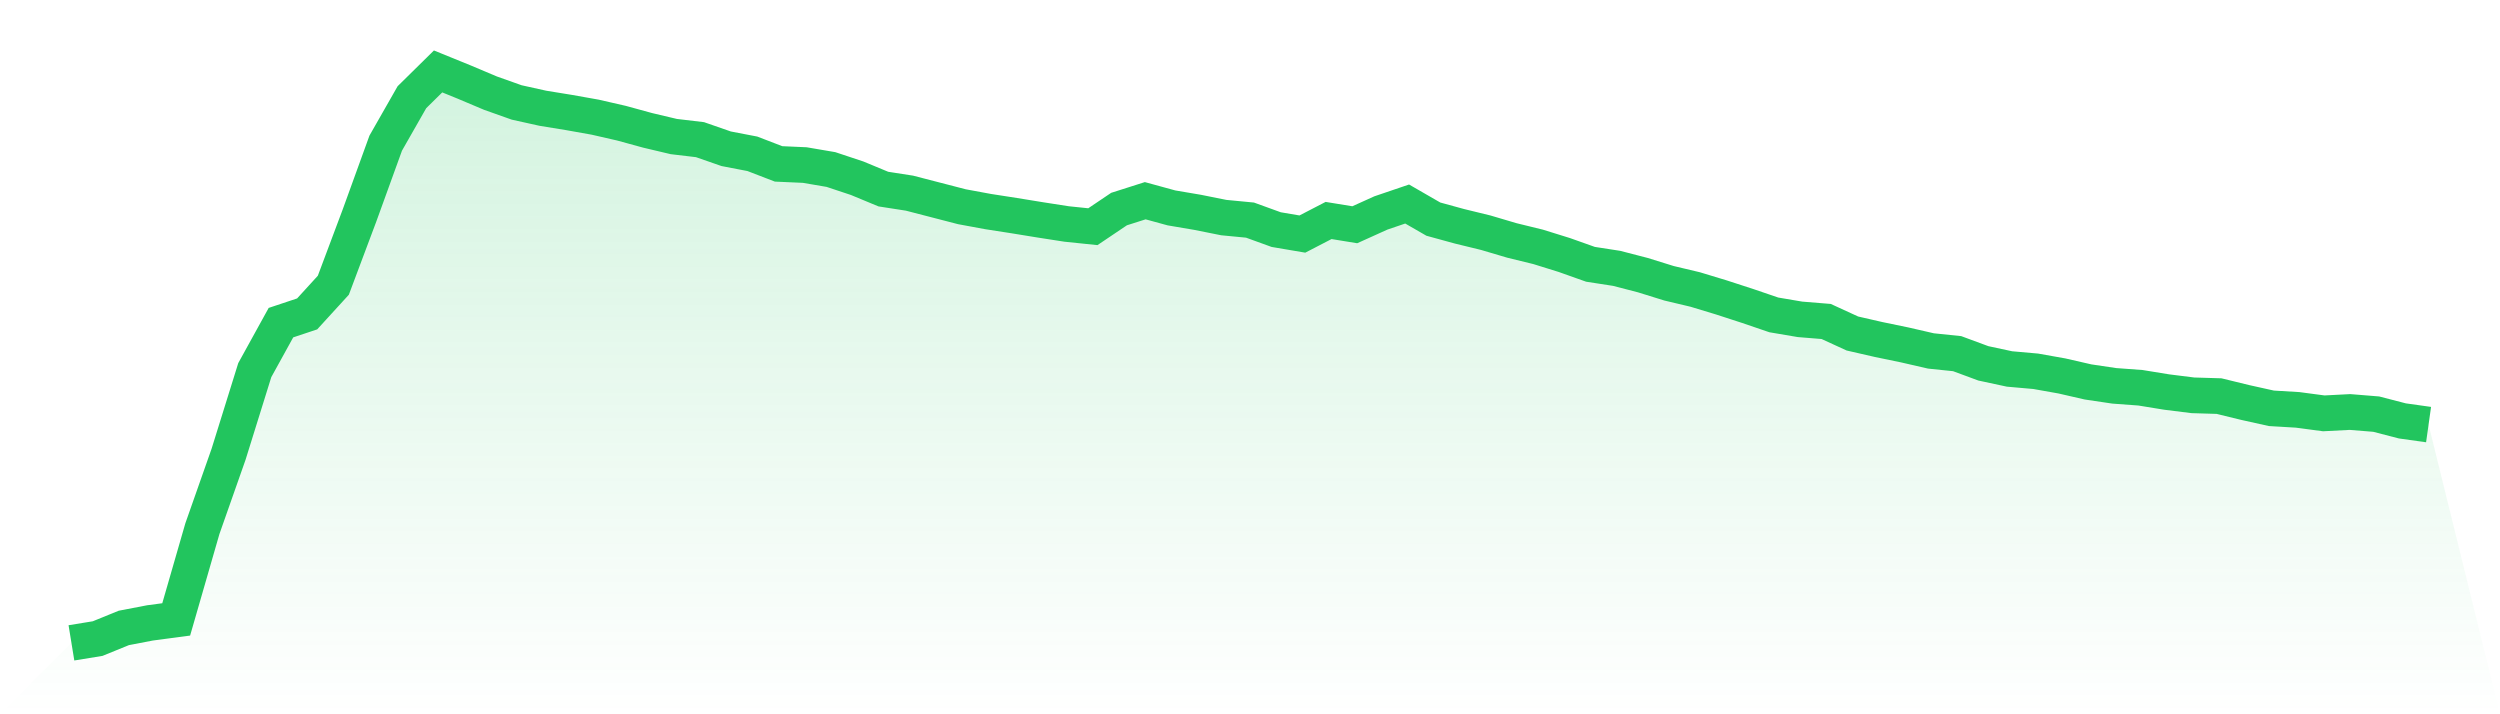
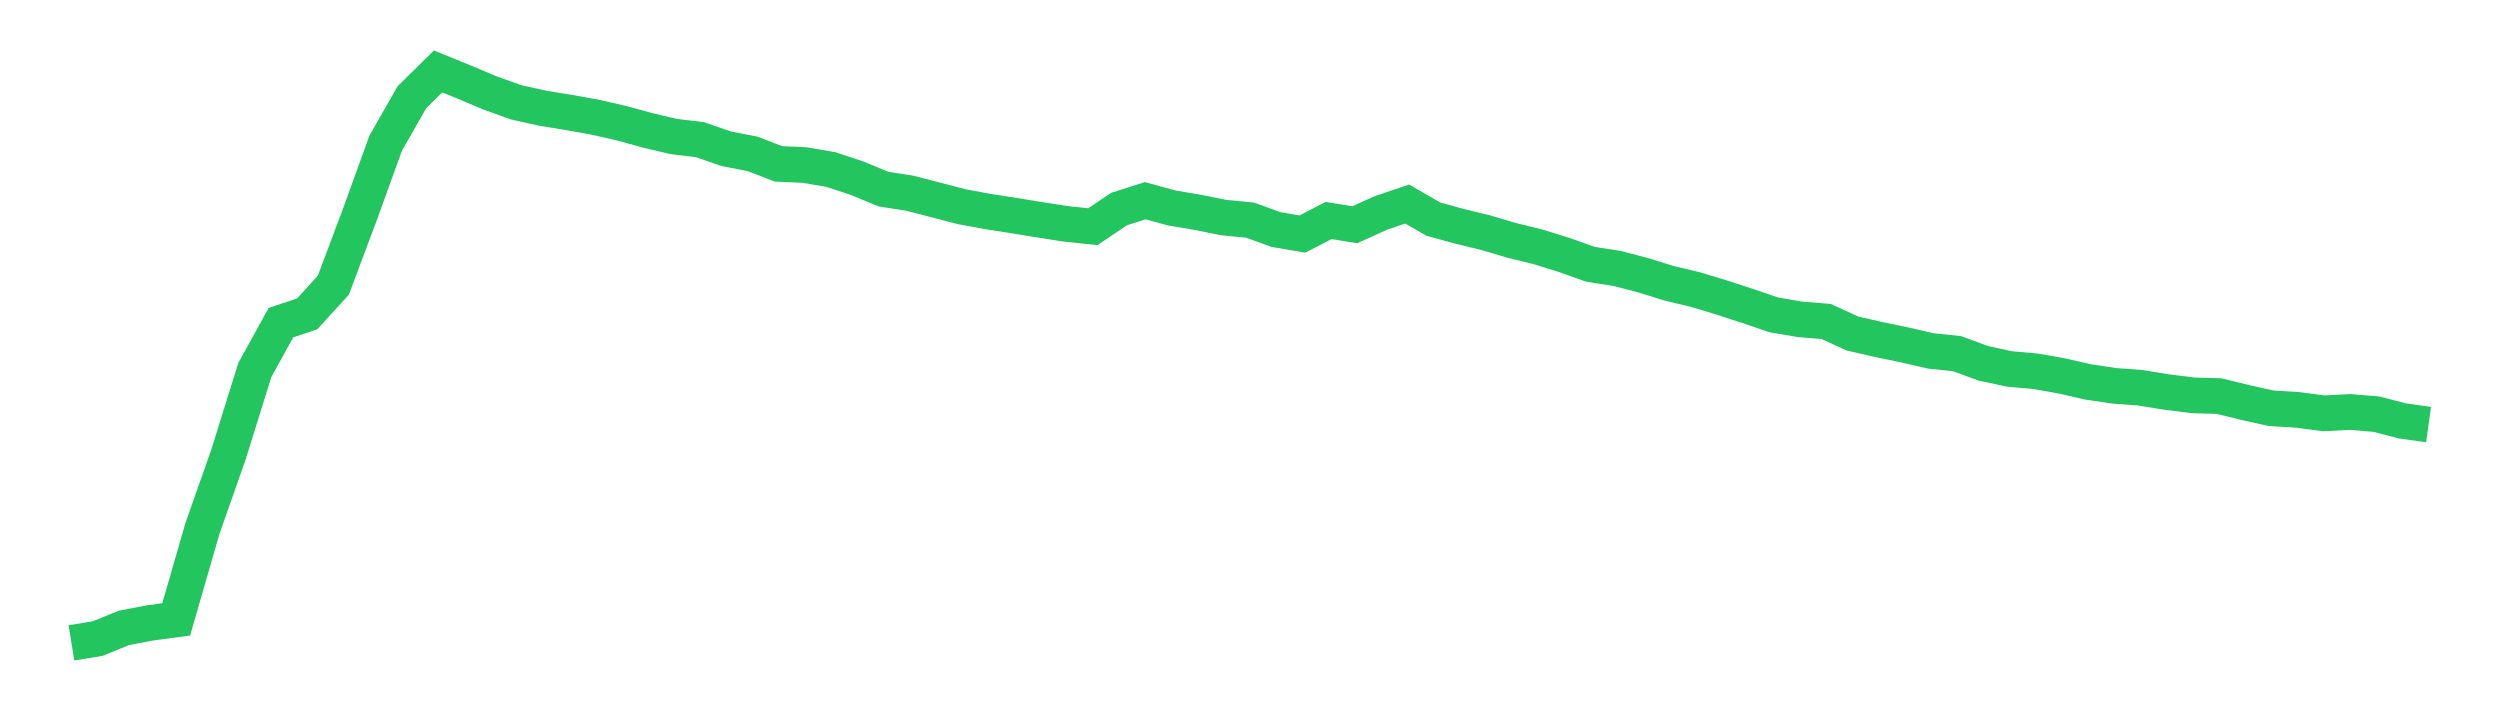
<svg xmlns="http://www.w3.org/2000/svg" viewBox="0 0 140 40">
  <defs>
    <linearGradient id="gradient" x1="0" x2="0" y1="0" y2="1">
      <stop offset="0%" stop-color="#22c55e" stop-opacity="0.2" />
      <stop offset="100%" stop-color="#22c55e" stop-opacity="0" />
    </linearGradient>
  </defs>
-   <path d="M4,36 L4,36 L5.467,35.761 L6.933,35.164 L8.4,34.882 L9.867,34.687 L11.333,29.607 L12.8,25.438 L14.267,20.727 L15.733,18.068 L17.2,17.579 L18.667,15.973 L20.133,12.065 L21.6,8.016 L23.067,5.444 L24.533,4 L26,4.597 L27.467,5.216 L28.933,5.737 L30.4,6.062 L31.867,6.301 L33.333,6.562 L34.8,6.898 L36.267,7.3 L37.733,7.647 L39.2,7.821 L40.667,8.331 L42.133,8.613 L43.6,9.178 L45.067,9.243 L46.533,9.493 L48,9.981 L49.467,10.589 L50.933,10.817 L52.4,11.197 L53.867,11.577 L55.333,11.848 L56.8,12.076 L58.267,12.315 L59.733,12.543 L61.2,12.695 L62.667,11.707 L64.133,11.24 L65.6,11.642 L67.067,11.891 L68.533,12.185 L70,12.326 L71.467,12.858 L72.933,13.107 L74.4,12.347 L75.867,12.586 L77.333,11.924 L78.8,11.425 L80.267,12.271 L81.733,12.673 L83.2,13.031 L84.667,13.465 L86.133,13.824 L87.6,14.28 L89.067,14.801 L90.533,15.028 L92,15.408 L93.467,15.864 L94.933,16.212 L96.4,16.657 L97.867,17.134 L99.333,17.634 L100.8,17.883 L102.267,18.003 L103.733,18.676 L105.2,19.012 L106.667,19.316 L108.133,19.653 L109.6,19.805 L111.067,20.347 L112.533,20.662 L114,20.792 L115.467,21.053 L116.933,21.389 L118.4,21.607 L119.867,21.715 L121.333,21.954 L122.8,22.138 L124.267,22.182 L125.733,22.54 L127.2,22.866 L128.667,22.953 L130.133,23.148 L131.6,23.072 L133.067,23.191 L134.533,23.571 L136,23.777 L140,40 L0,40 z" fill="url(#gradient)" />
  <path d="M4,36 L4,36 L5.467,35.761 L6.933,35.164 L8.4,34.882 L9.867,34.687 L11.333,29.607 L12.8,25.438 L14.267,20.727 L15.733,18.068 L17.2,17.579 L18.667,15.973 L20.133,12.065 L21.6,8.016 L23.067,5.444 L24.533,4 L26,4.597 L27.467,5.216 L28.933,5.737 L30.4,6.062 L31.867,6.301 L33.333,6.562 L34.8,6.898 L36.267,7.3 L37.733,7.647 L39.2,7.821 L40.667,8.331 L42.133,8.613 L43.6,9.178 L45.067,9.243 L46.533,9.493 L48,9.981 L49.467,10.589 L50.933,10.817 L52.4,11.197 L53.867,11.577 L55.333,11.848 L56.8,12.076 L58.267,12.315 L59.733,12.543 L61.2,12.695 L62.667,11.707 L64.133,11.24 L65.6,11.642 L67.067,11.891 L68.533,12.185 L70,12.326 L71.467,12.858 L72.933,13.107 L74.4,12.347 L75.867,12.586 L77.333,11.924 L78.8,11.425 L80.267,12.271 L81.733,12.673 L83.2,13.031 L84.667,13.465 L86.133,13.824 L87.6,14.28 L89.067,14.801 L90.533,15.028 L92,15.408 L93.467,15.864 L94.933,16.212 L96.4,16.657 L97.867,17.134 L99.333,17.634 L100.8,17.883 L102.267,18.003 L103.733,18.676 L105.2,19.012 L106.667,19.316 L108.133,19.653 L109.6,19.805 L111.067,20.347 L112.533,20.662 L114,20.792 L115.467,21.053 L116.933,21.389 L118.4,21.607 L119.867,21.715 L121.333,21.954 L122.8,22.138 L124.267,22.182 L125.733,22.54 L127.2,22.866 L128.667,22.953 L130.133,23.148 L131.6,23.072 L133.067,23.191 L134.533,23.571 L136,23.777" fill="none" stroke="#22c55e" stroke-width="2" />
</svg>